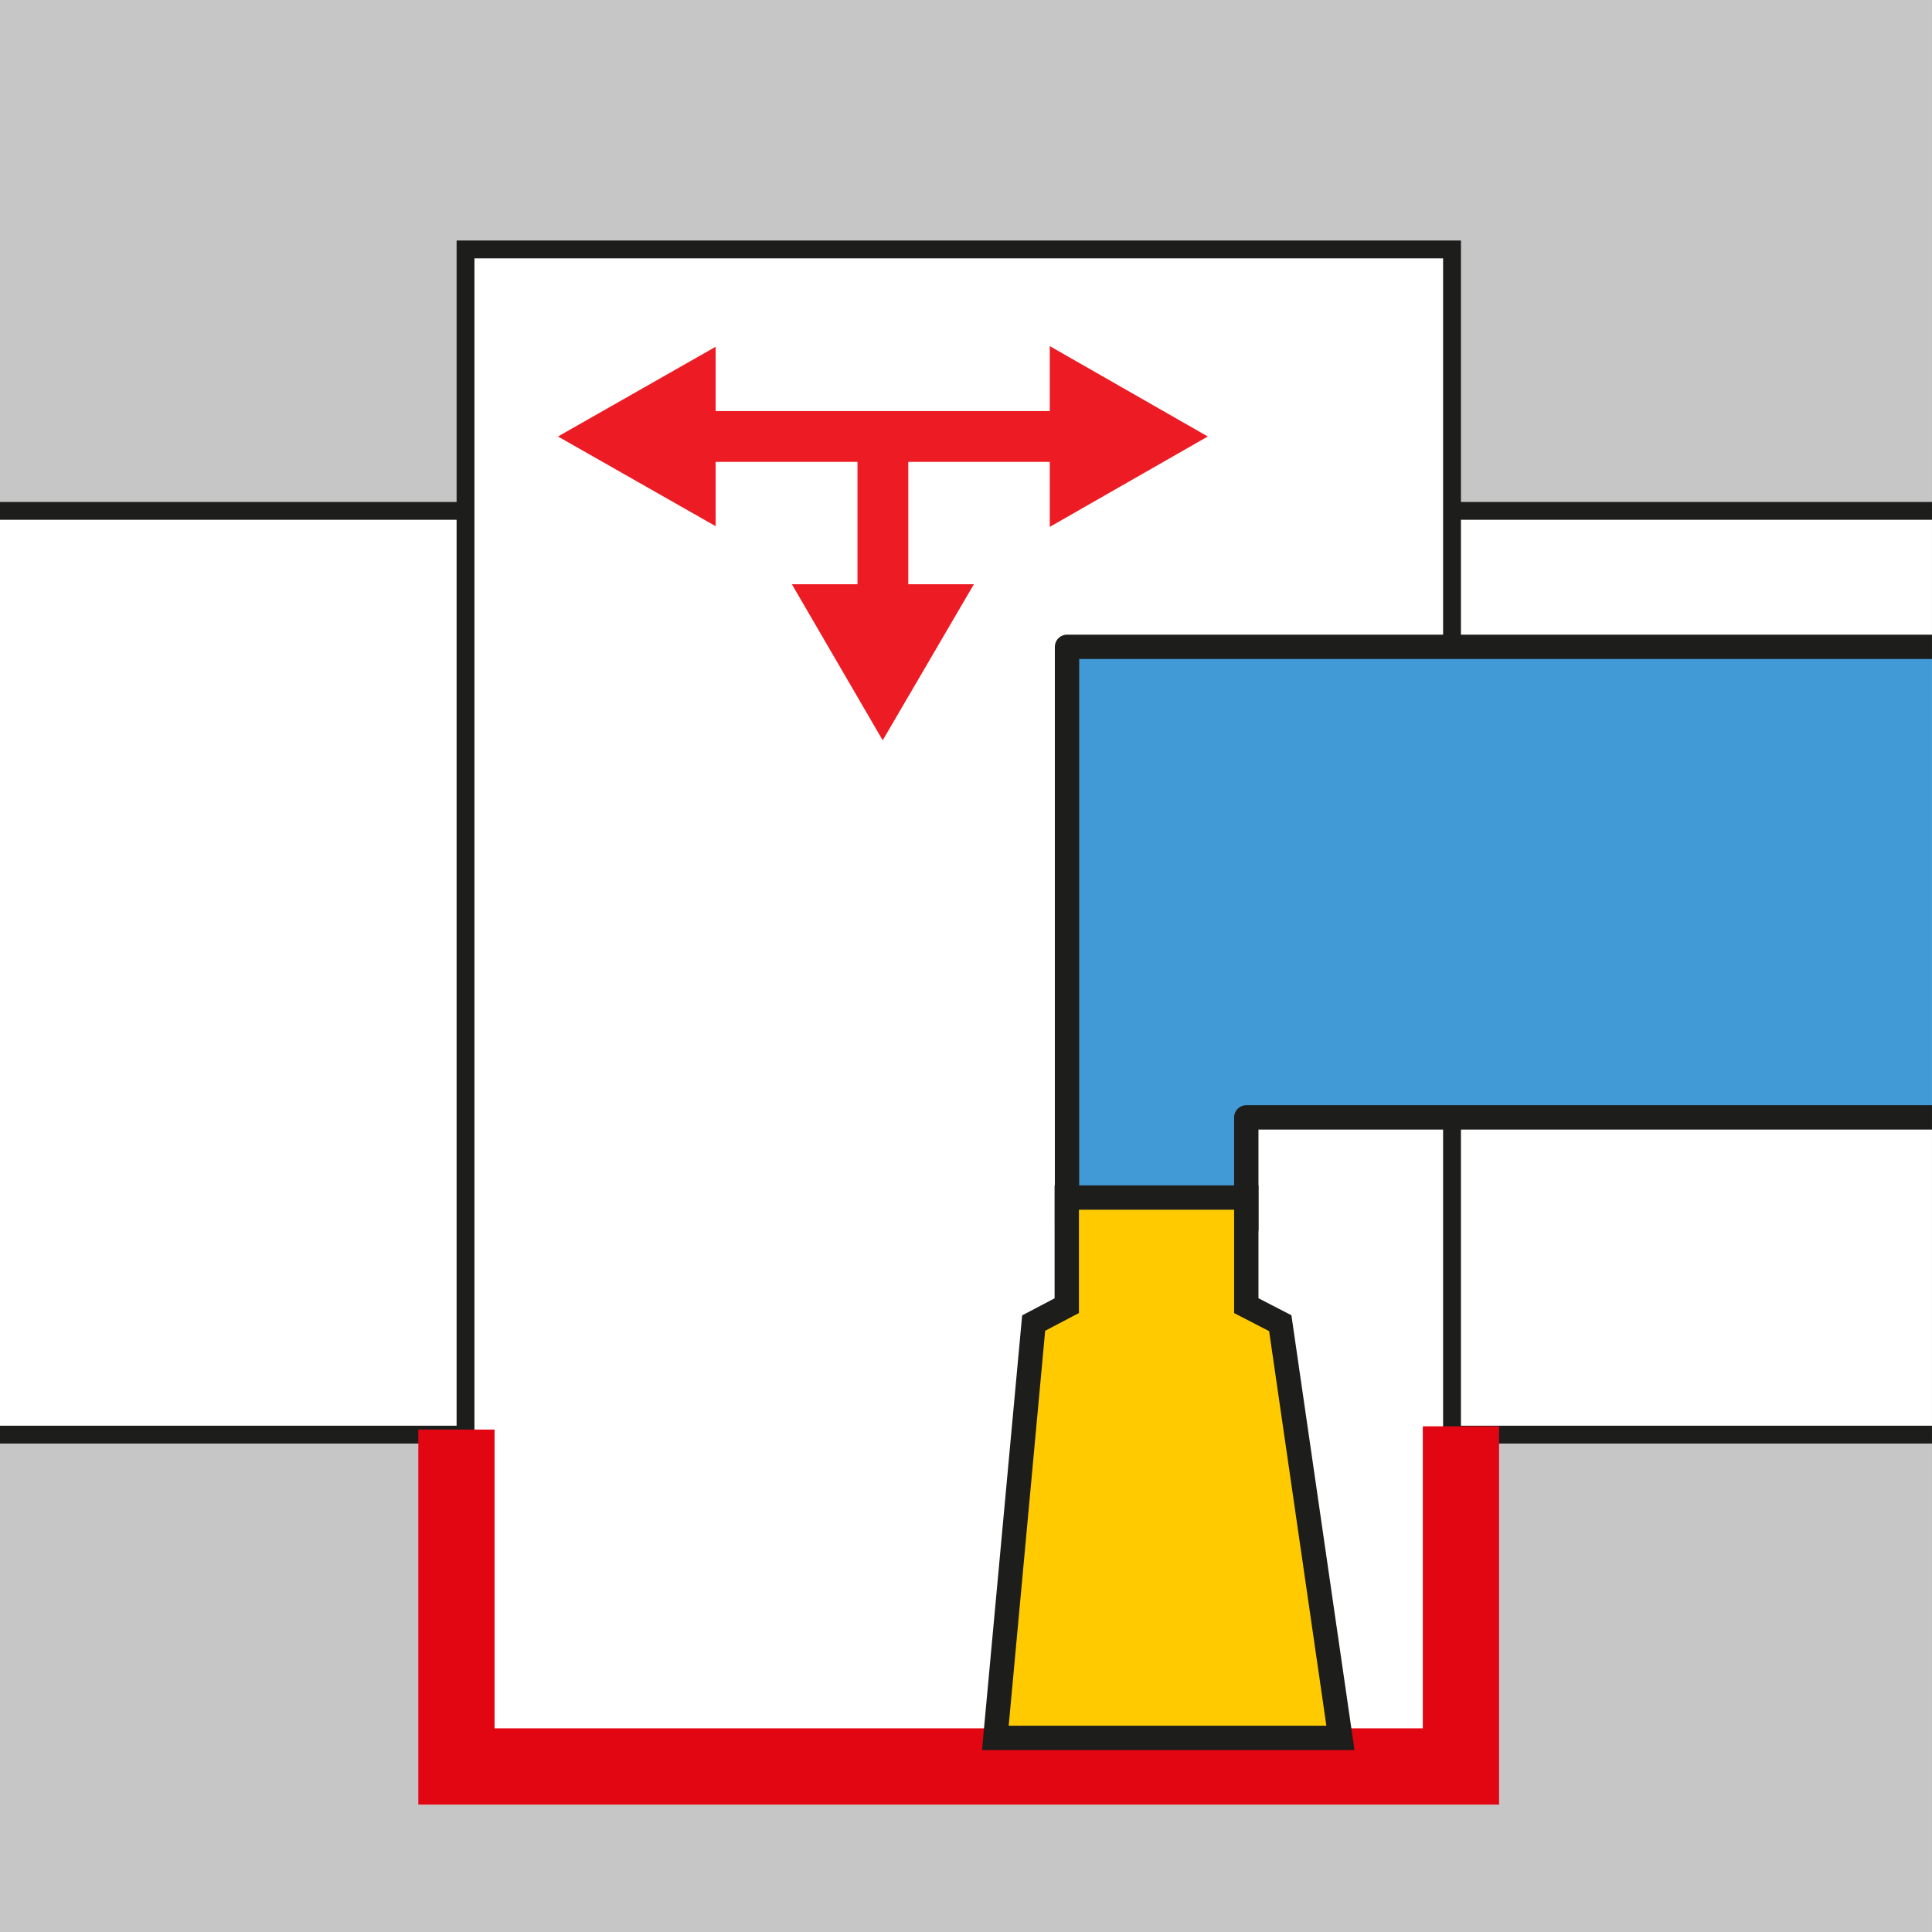
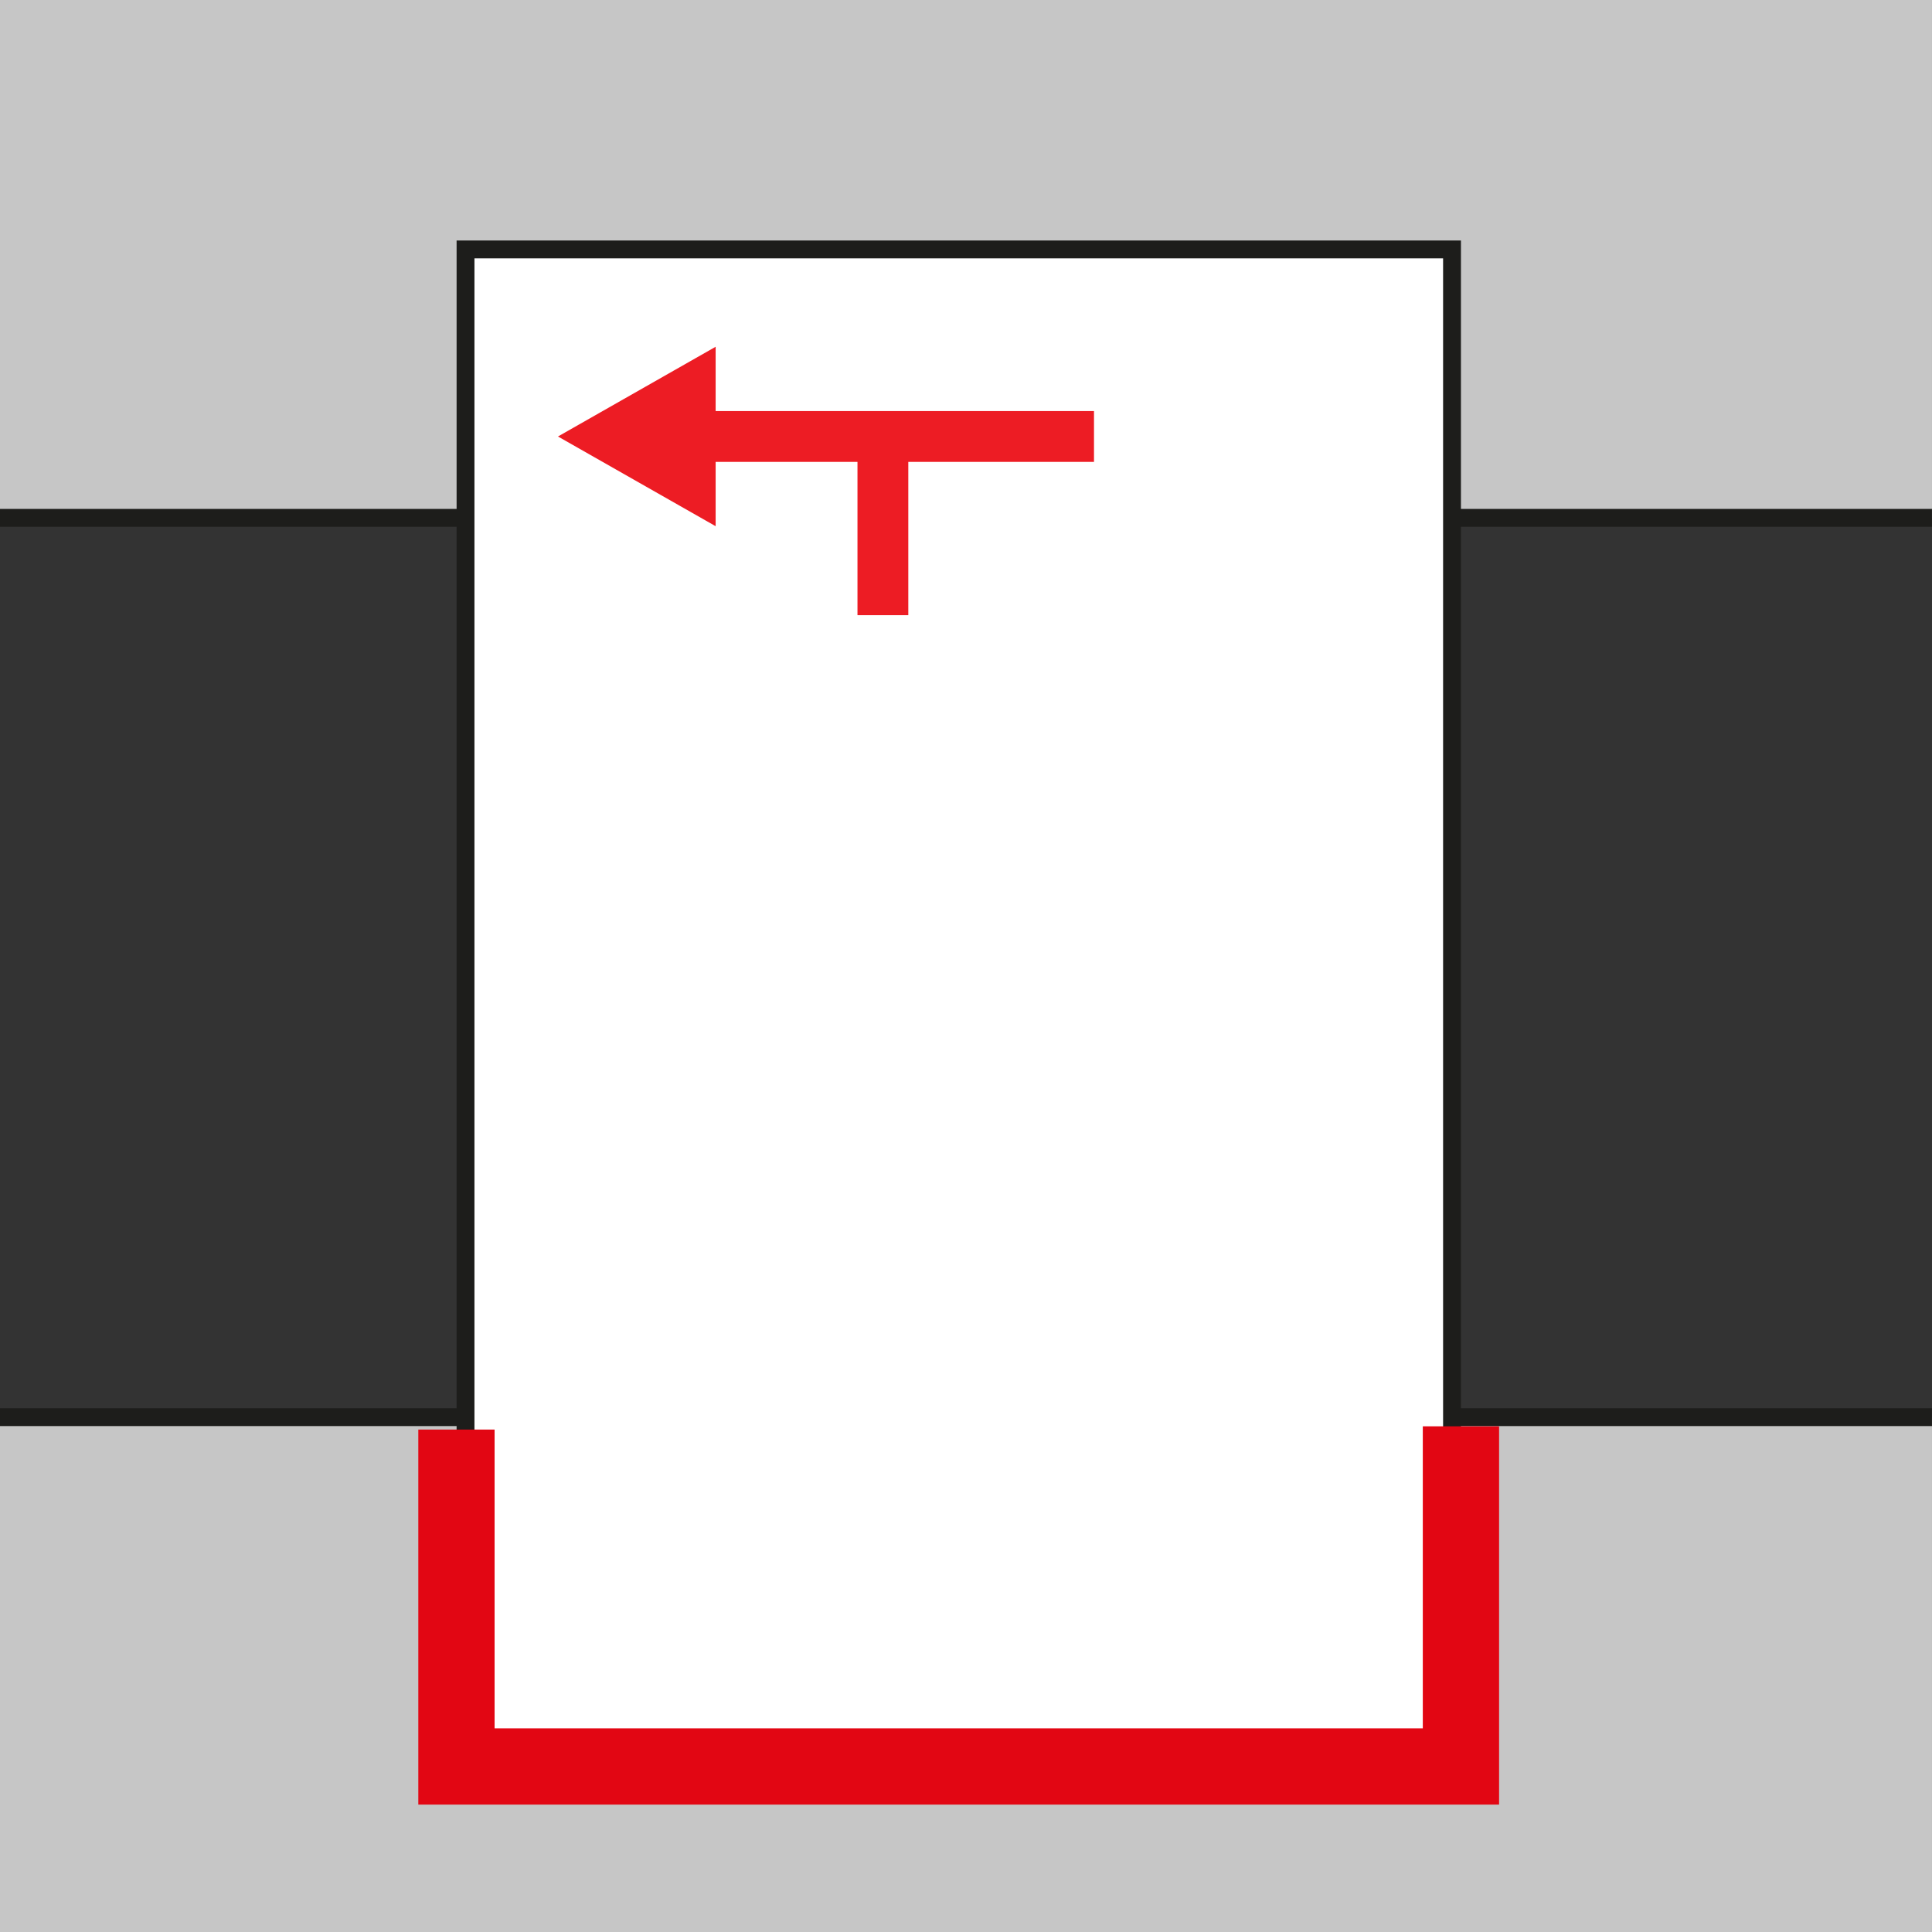
<svg xmlns="http://www.w3.org/2000/svg" xmlns:xlink="http://www.w3.org/1999/xlink" version="1.1" id="Layer_1" x="0px" y="0px" width="595.279px" height="595.273px" viewBox="0 0 595.279 595.273" enable-background="new 0 0 595.279 595.273" xml:space="preserve">
  <rect x="0" y="0" width="595.279" height="595.273" fill="#333333" stroke="none" />
  <g>
    <g>
      <g>
        <defs>
          <rect id="SVGID_1_" x="0" y="0" width="595.275" height="595.275" />
        </defs>
        <clipPath id="SVGID_2_">
          <use xlink:href="#SVGID_1_" overflow="visible" />
        </clipPath>
        <g clip-path="url(#SVGID_2_)">
          <rect x="-6.936" y="-6.92" fill="#C6C6C6" stroke="#1D1D1B" stroke-width="5.5" stroke-miterlimit="10" width="608.972" height="166.479" />
          <rect x="-6.936" y="436.652" fill="#C6C6C6" stroke="#1D1D1B" stroke-width="5.5" stroke-miterlimit="10" width="608.972" height="166.484" />
-           <rect x="-6.936" y="157.409" fill="#FFFFFF" stroke="#1D1D1B" stroke-width="5.5" width="608.972" height="284.618" />
          <rect x="143.434" y="76.854" fill="#FFFFFF" stroke="#1D1D1B" stroke-width="5.5" width="303.954" height="460.768" />
          <polyline fill="none" stroke="#E20613" stroke-width="23.5" stroke-miterlimit="10" points="140.639,440.469 140.639,544.275       450.139,544.275 450.139,439.469     " />
-           <polygon fill="#419AD5" stroke="#1D1D1B" stroke-width="7.5" stroke-linejoin="round" points="603.121,199.299 328.764,199.299       328.764,378.663 384.003,378.663 384.003,344.283 602.049,344.283     " />
-           <polygon fill="#FFCB00" stroke="#1D1D1B" stroke-width="7.5" points="328.69,368.988 384.003,368.988 384.004,402.296       394.472,407.699 413.01,535.471 306.682,535.471 318.487,407.658 328.69,402.296     " />
          <g>
            <g>
              <line fill="none" stroke="#ED1C24" stroke-width="15.659" stroke-miterlimit="10" x1="211.896" y1="134.487" x2="337.077" y2="134.487" />
              <g>
-                 <polygon fill="#ED1C24" points="323.448,162.339 372.141,134.49 323.448,106.635        " />
-               </g>
+                 </g>
              <g>
                <g>
                  <polygon fill="#ED1C24" points="220.501,162.13 171.919,134.489 220.501,106.844         " />
                </g>
              </g>
            </g>
            <g>
-               <polyline fill="#ED1C24" points="271.973,228.1 243.992,180.02 300.069,180.02 271.973,228.1       " />
              <line fill="none" stroke="#ED1C24" stroke-width="15.659" stroke-miterlimit="10" x1="272.031" y1="189.548" x2="272.031" y2="140.02" />
            </g>
          </g>
        </g>
      </g>
    </g>
  </g>
</svg>